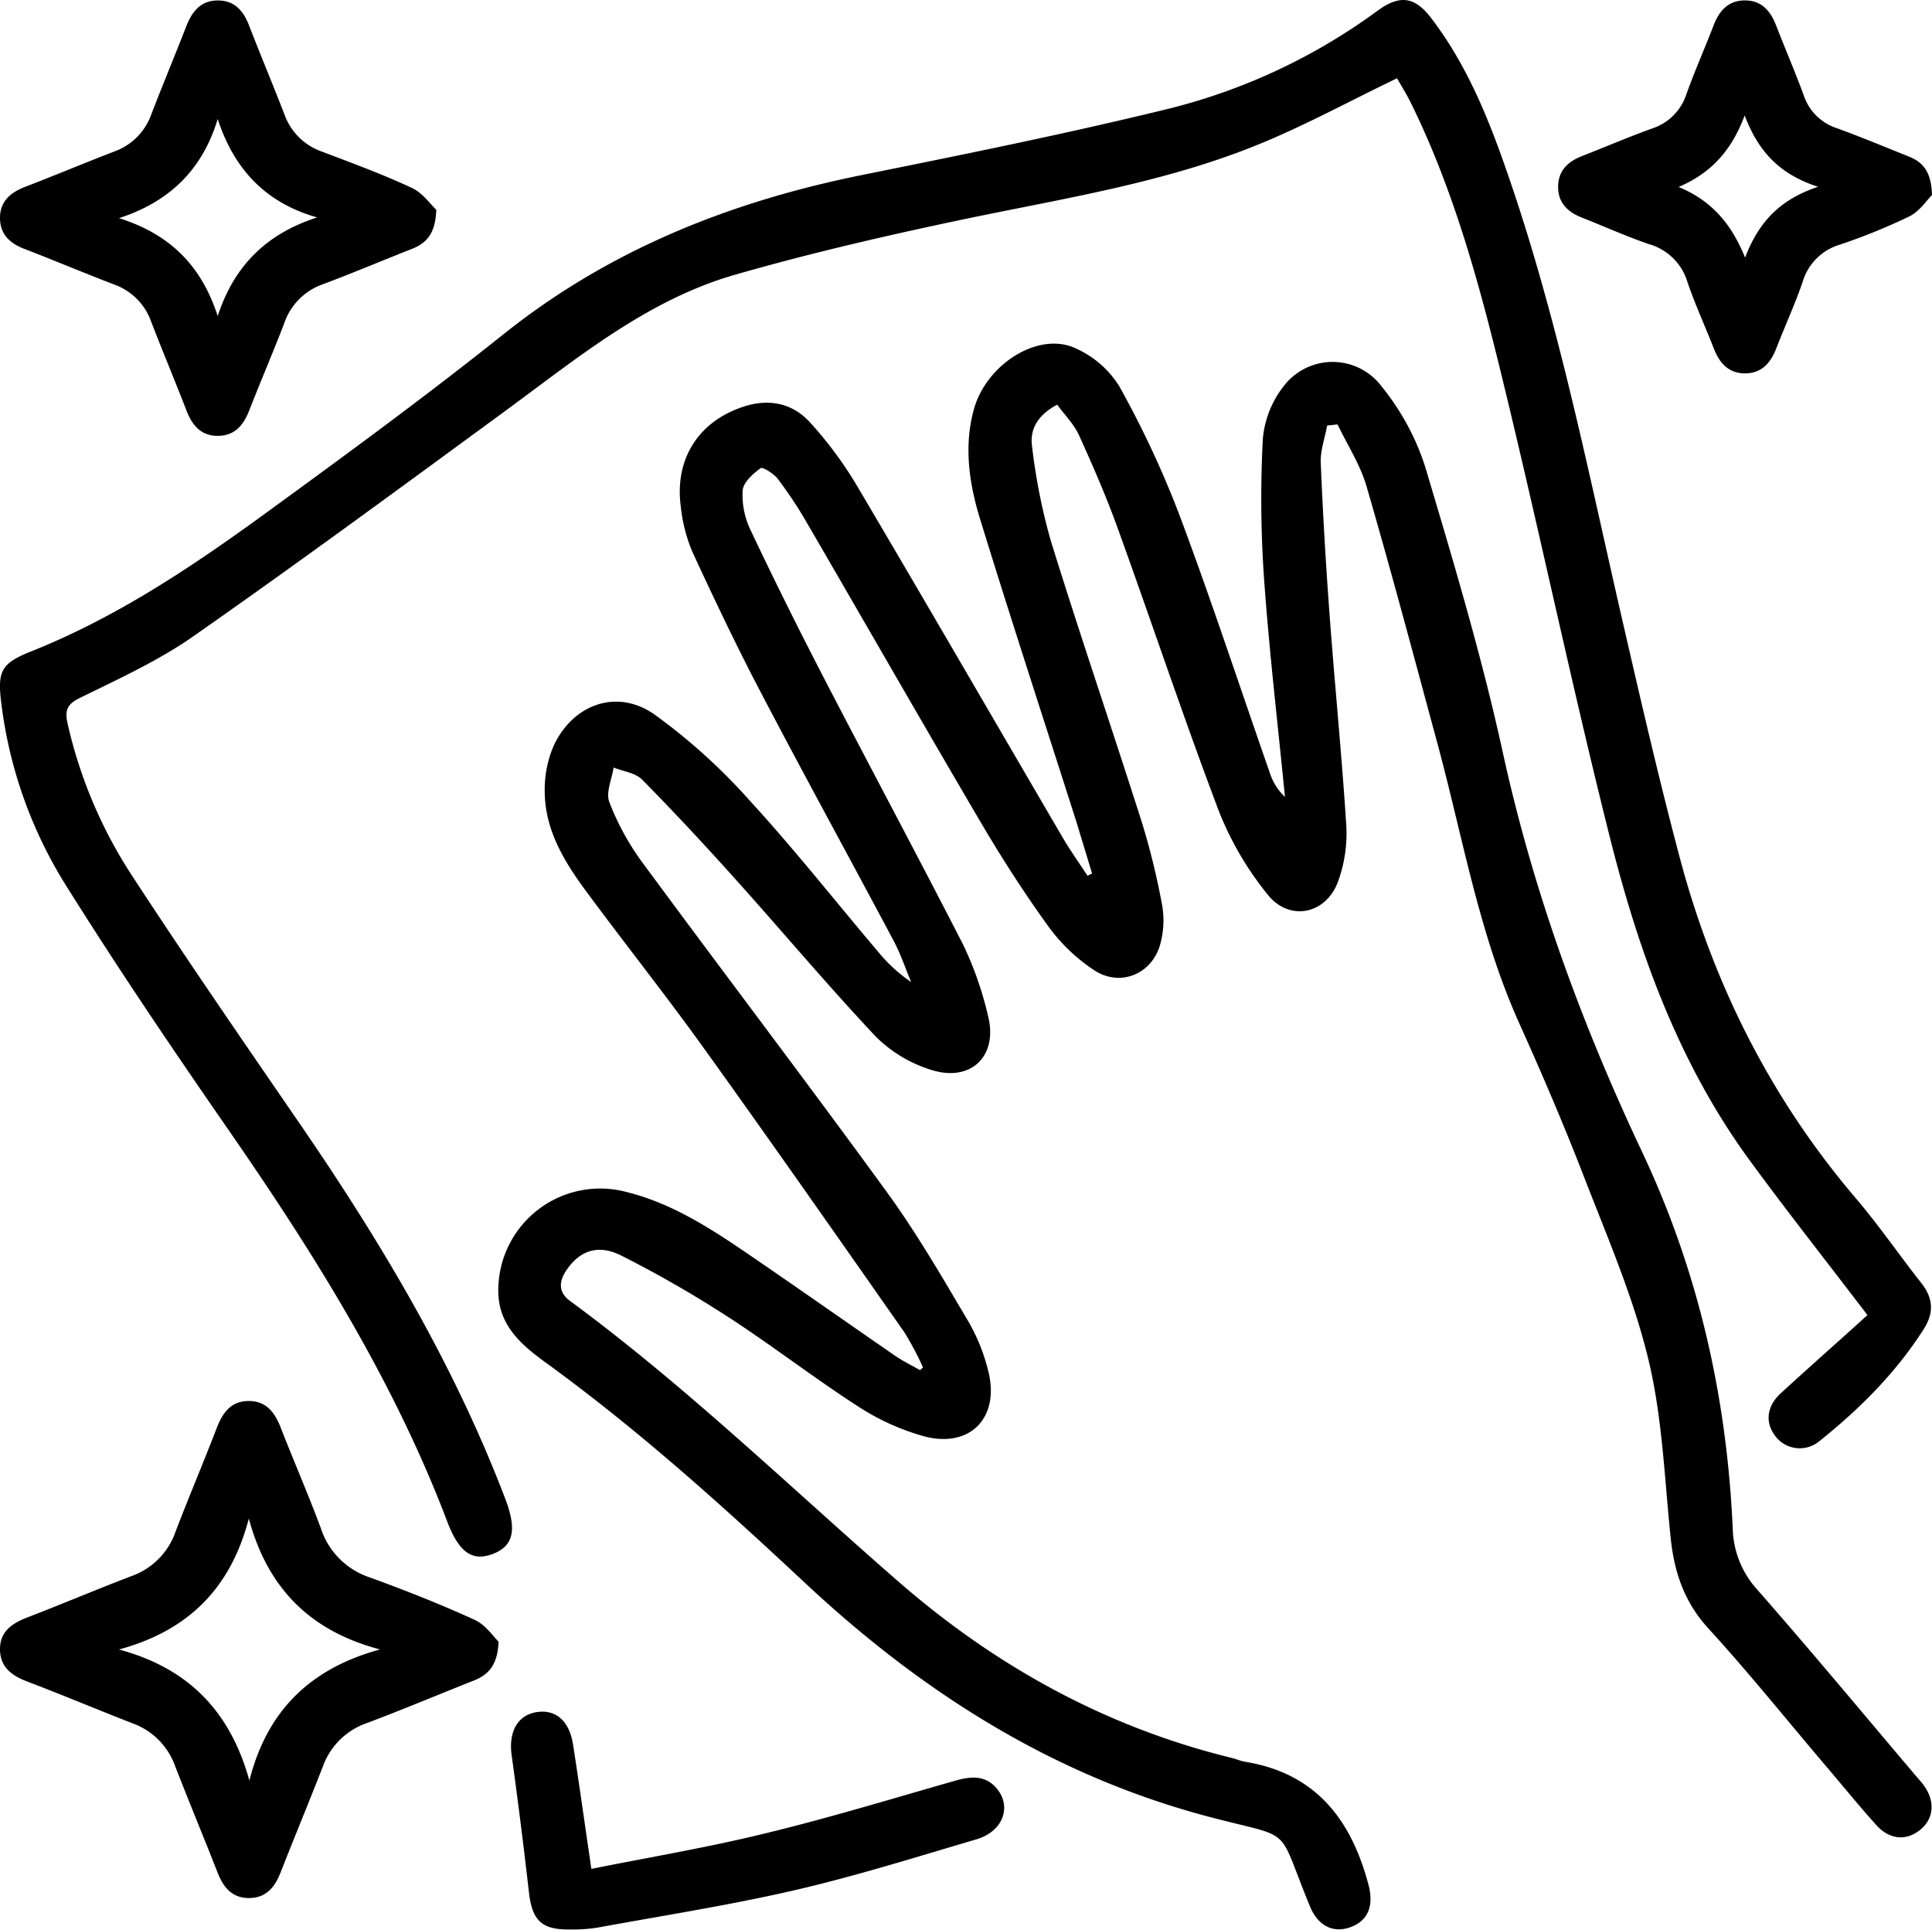
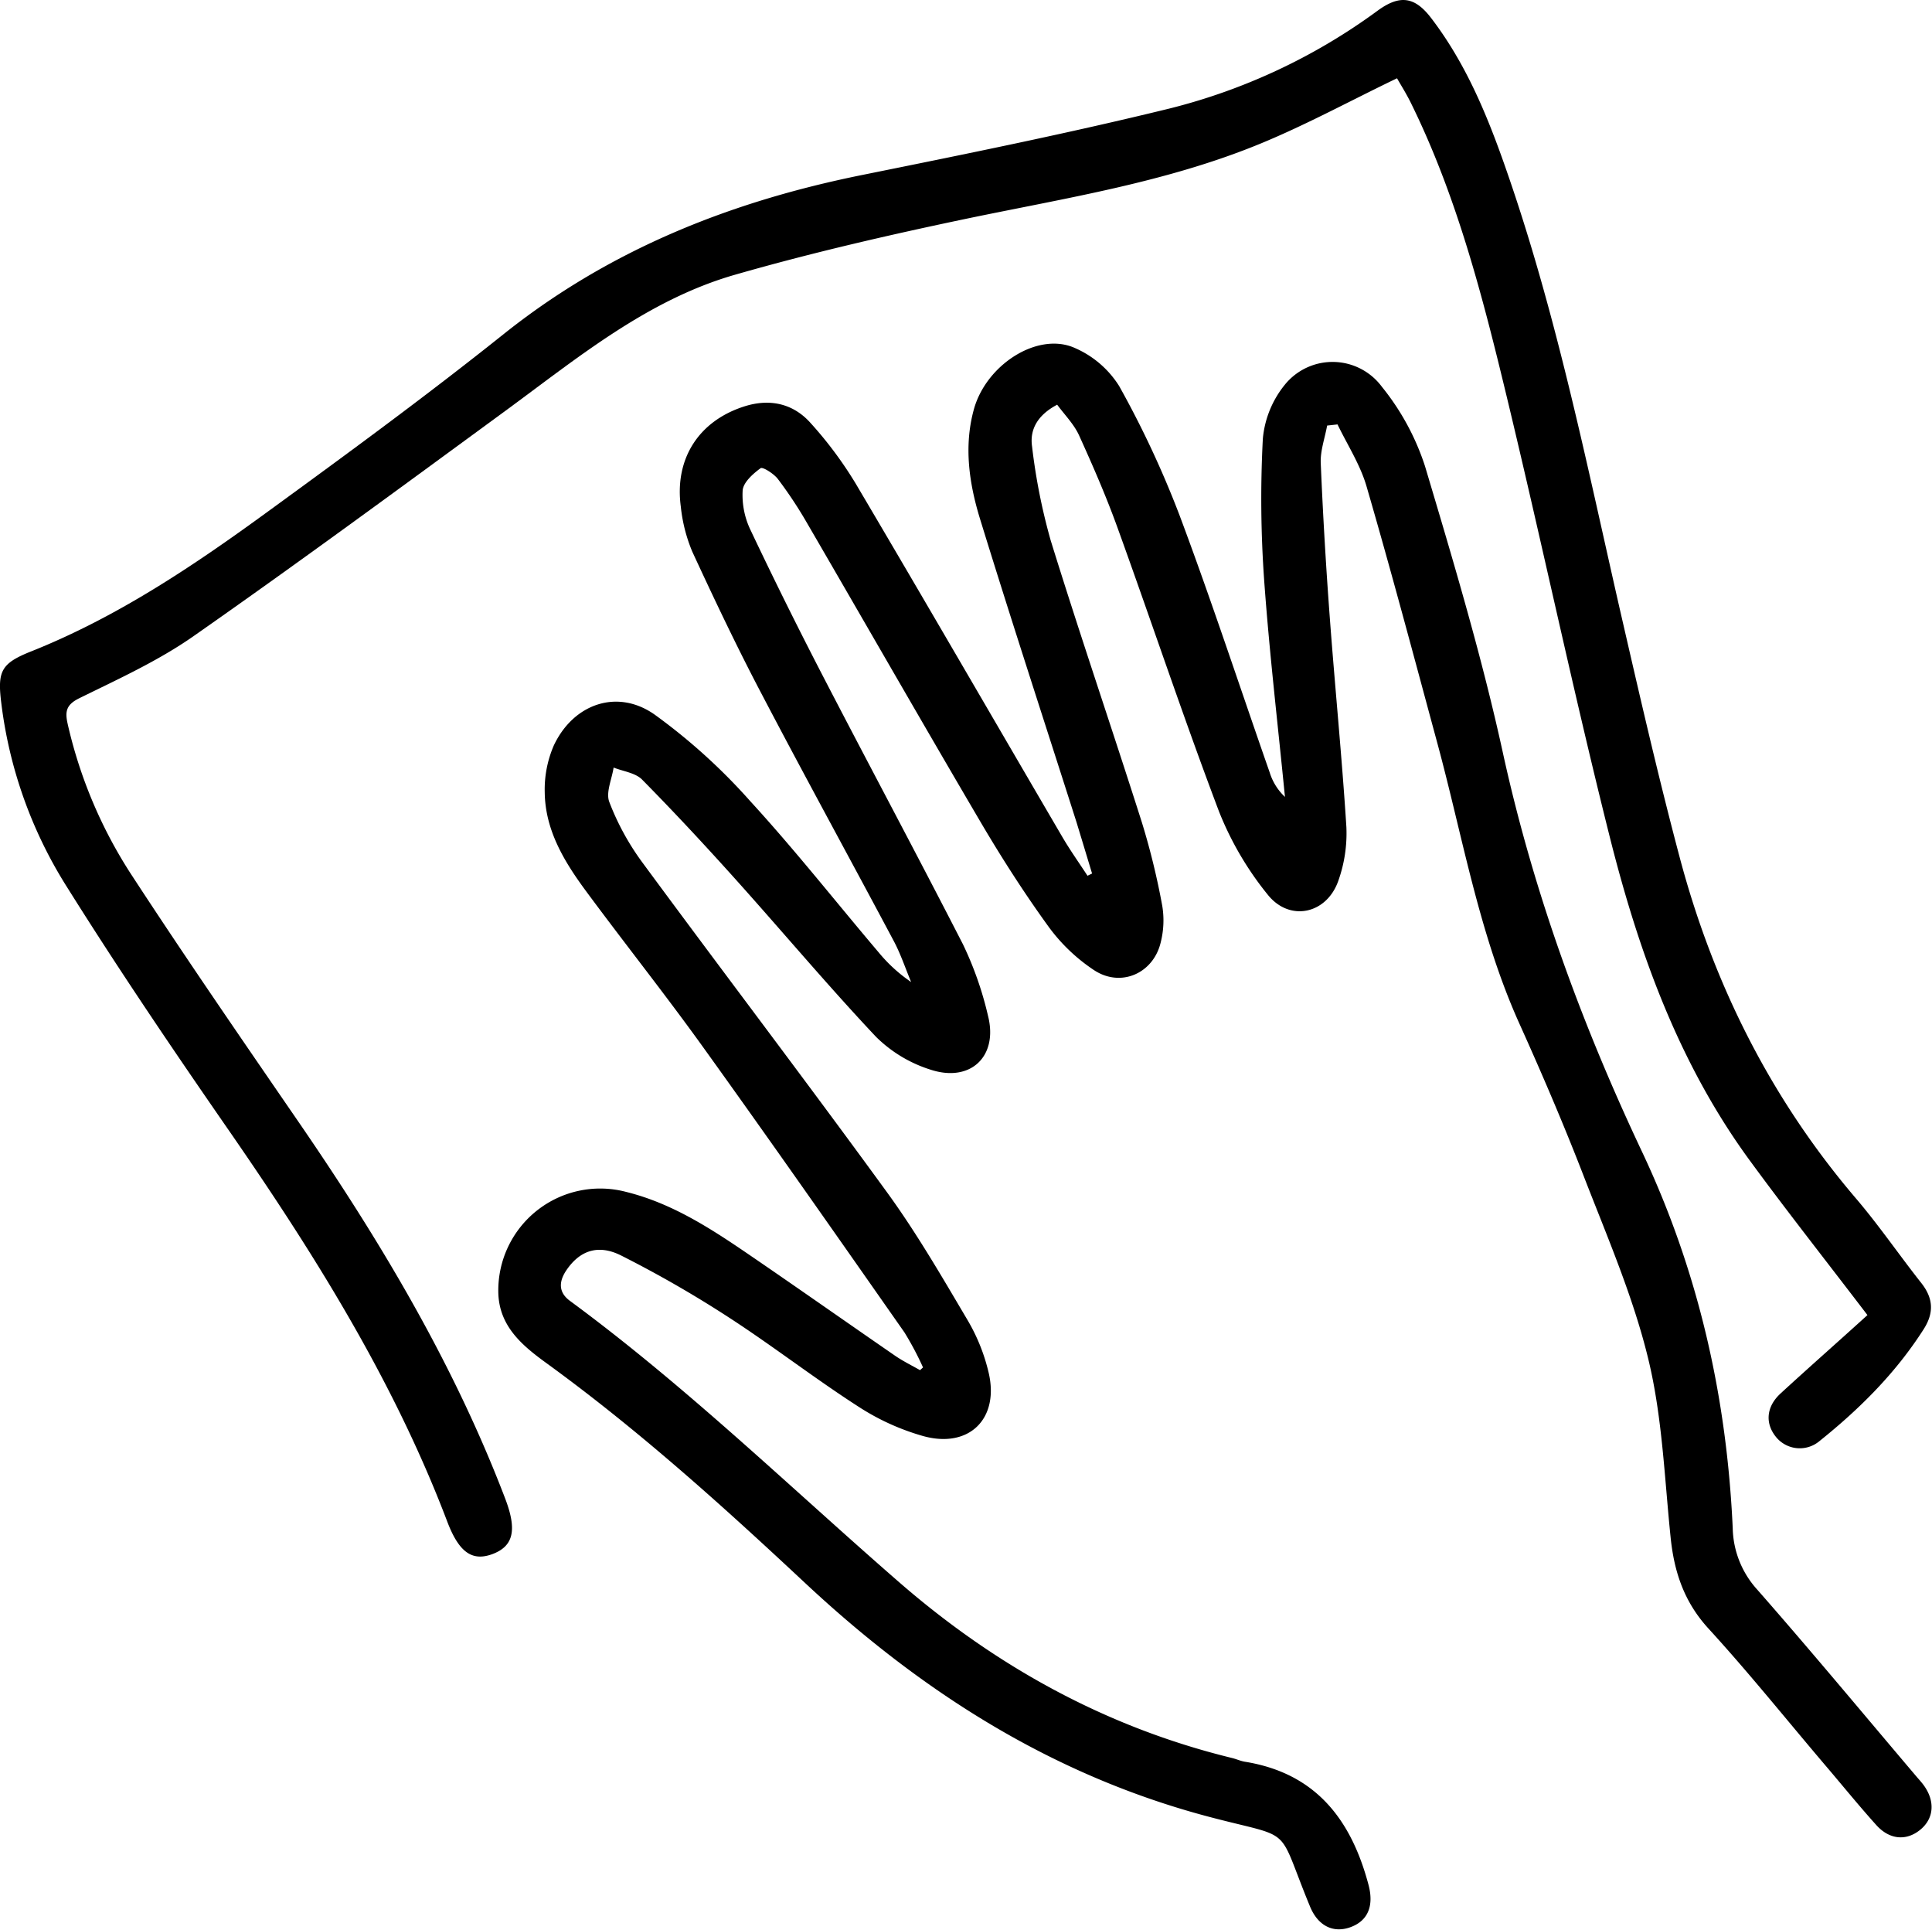
<svg xmlns="http://www.w3.org/2000/svg" viewBox="0 0 372.01 371.52">
  <title>Easy to clean</title>
  <g data-name="Layer 2" id="Layer_2">
    <g data-name="Layer 1" id="Layer_1-2">
      <path d="M177.73,263.26a59.47,59.47,0,0,0-3.58-6.75c-12.81-18.29-25.6-36.59-38.63-54.72-7.35-10.24-15.21-20.12-22.7-30.26-4.18-5.66-7.85-11.71-7.93-19a21.32,21.32,0,0,1,1.74-9c3.75-8,12.18-11,19.36-6a113.61,113.61,0,0,1,18.49,16.73c8.6,9.38,16.49,19.41,24.73,29.12a29.67,29.67,0,0,0,6.23,5.68c-1.1-2.63-2-5.36-3.33-7.87-8.43-15.84-17.07-31.58-25.4-47.48-4.74-9-9.14-18.27-13.42-27.53a30.57,30.57,0,0,1-2.2-8.65c-1.24-9.23,3.48-16.53,12.3-19.31,4.86-1.53,9.35-.53,12.69,3.22a75.4,75.4,0,0,1,8.69,11.67c13.39,22.65,26.57,45.43,39.86,68.15,1.48,2.51,3.18,4.9,4.77,7.34l.88-.43c-1-3.3-2-6.61-3-9.89-6.21-19.46-12.57-38.88-18.58-58.4-2.09-6.81-3.13-13.93-1.2-21,2.35-8.68,12.32-15.06,19.43-11.9a19,19,0,0,1,8.57,7.35,189,189,0,0,1,11.67,25c6.12,16.33,11.55,32.92,17.31,49.38a10.84,10.84,0,0,0,2.94,4.71c-1.36-13.89-3-27.76-4-41.67a221.22,221.22,0,0,1-.26-27.25,19.21,19.21,0,0,1,4.25-10.45,11.82,11.82,0,0,1,18.68.42,47.72,47.72,0,0,1,8.3,15.29c5.48,18.37,11,36.81,15.07,55.52,5.86,26.6,15.13,51.92,26.69,76.4,10.9,23.08,16.34,47.25,17.49,72.55a18.12,18.12,0,0,0,4.7,11.78c10.38,11.82,20.43,23.93,30.61,35.93.48.57,1,1.12,1.44,1.72,2.29,3.12,2,6.5-.71,8.66s-5.89,1.81-8.37-.93c-3.17-3.52-6.17-7.2-9.24-10.82-7.68-9-15.11-18.31-23.11-27.05-4.69-5.13-6.6-10.9-7.28-17.53-1.19-11.53-1.6-23.29-4.33-34.47-2.92-12-7.94-23.56-12.43-35.16-3.82-9.87-8-19.62-12.35-29.27-7.81-17.32-10.92-36-15.83-54.1-4.46-16.47-8.85-33-13.61-49.35-1.21-4.17-3.69-8-5.59-11.93l-2,.22c-.43,2.4-1.32,4.81-1.23,7.19q.63,14.94,1.75,29.87c1,13.43,2.34,26.84,3.19,40.28a27.24,27.24,0,0,1-1.54,10.26c-2.23,6.45-9.38,8-13.6,2.72a61.28,61.28,0,0,1-9.38-16c-6.84-18.05-12.94-36.38-19.51-54.54-2.19-6.08-4.77-12-7.46-17.93-1-2.16-2.78-3.94-4.2-5.87-3.77,2-5.29,4.75-4.84,8A115.5,115.5,0,0,0,202.3,104c5.64,18.21,11.82,36.25,17.6,54.42a140,140,0,0,1,3.9,16,17.28,17.28,0,0,1-.3,7c-1.42,6-7.7,8.76-12.86,5.34a34.35,34.35,0,0,1-8.61-8.18c-4.61-6.35-8.89-13-12.87-19.73-11.38-19.35-22.53-38.84-33.82-58.25a81.15,81.15,0,0,0-5.58-8.41c-.77-1-2.9-2.35-3.31-2.05-1.47,1.07-3.33,2.73-3.45,4.28a15.54,15.54,0,0,0,1.5,7.59q6.8,14.35,14.11,28.45c8.89,17.15,18,34.15,26.82,51.36a65.77,65.77,0,0,1,4.81,13.73c2,7.84-3.38,12.94-11.13,10.36a26,26,0,0,1-10.42-6.29c-9.32-9.89-18.06-20.32-27.15-30.44-5.83-6.49-11.78-12.89-17.91-19.1-1.29-1.3-3.62-1.57-5.48-2.31-.33,2.23-1.53,4.78-.83,6.62a49.36,49.36,0,0,0,6.2,11.42c15.69,21.31,31.73,42.36,47.29,63.75,5.71,7.85,10.6,16.31,15.55,24.68a36.09,36.09,0,0,1,4,10c2.1,8.88-3.74,14.67-12.57,12.24a45.68,45.68,0,0,1-12.52-5.69c-8.39-5.4-16.3-11.54-24.69-17a219.2,219.2,0,0,0-21-12.09c-4.5-2.25-8-.86-10.51,2.83-1.44,2.12-1.62,4.23.67,5.91,22.39,16.47,42.31,35.81,63.2,54,18.71,16.31,40,28.08,64.25,34,.85.2,1.66.59,2.52.73,13.64,2.2,20.47,11.14,23.8,23.7,1.06,4-.06,6.95-3.56,8.18-3.28,1.15-6.18-.31-7.7-4-6.68-16.17-2.66-12.82-19.72-17.35-30.07-8-55.21-24.09-77.57-45-15.89-14.85-32-29.38-49.63-42.19-4.63-3.36-9.23-7.08-9.38-13.66a19.62,19.62,0,0,1,24.63-19.38c8.77,2.17,16.22,7,23.54,12,9.49,6.48,18.88,13.09,28.34,19.61,1.48,1,3.12,1.81,4.69,2.7Z" />
      <path d="M359.58,253.18c-8.26-10.82-15.5-20-22.45-29.48-13.94-18.92-21.69-40.65-27.3-63.1-7-27.92-12.93-56.1-19.67-84.08-4.67-19.38-9.62-38.71-18.51-56.74-.86-1.75-1.91-3.4-2.65-4.71-9,4.33-17.42,8.92-26.25,12.56-18.11,7.47-37.42,10.47-56.48,14.44-15,3.14-30,6.59-44.7,10.81-16.89,4.84-30.32,16-44.21,26.18-19.93,14.6-39.84,29.25-60.09,43.41-6.8,4.76-14.52,8.27-22,11.95-2.55,1.26-2.77,2.57-2.25,4.91a89.56,89.56,0,0,0,12.53,29.45c10.3,15.77,21,31.3,31.66,46.81,15.83,23,30.09,46.77,40.07,72.93,2.31,6.05,1.6,9.16-2.48,10.68-3.9,1.44-6.44-.36-8.69-6.29C75.61,265.29,60,240.58,43.23,216.42c-10.43-15.07-20.7-30.27-30.43-45.8A85.71,85.71,0,0,1,.24,135.29c-.76-6.14,0-7.6,5.85-9.92,16.62-6.64,31.33-16.55,45.65-27C67,87.26,82.2,76.12,96.93,64.36,117.35,48.05,140.68,38.8,166,33.69c19.8-4,39.62-8,59.24-12.81A114.63,114.63,0,0,0,265.34,2c4.23-3.06,7.1-2.64,10.25,1.5,7.31,9.56,11.55,20.63,15.36,31.86,9.11,26.84,14.71,54.59,21,82.15,3.66,15.91,7.3,31.83,11.49,47.6,6.46,24.29,17.48,46.33,33.9,65.58,4.45,5.21,8.33,10.9,12.59,16.29,2.32,2.93,2.51,5.72.48,8.91-5.37,8.43-12.34,15.36-20.07,21.55a5.89,5.89,0,0,1-8.38-.81c-2.11-2.61-1.88-5.8.88-8.35C348.36,263.21,354,258.25,359.58,253.18Z" />
-       <path d="M96,316.05c-.19,4.59-2,6.4-4.79,7.5-6.85,2.71-13.63,5.57-20.52,8.16A13.77,13.77,0,0,0,62.2,340c-2.66,6.85-5.49,13.64-8.17,20.48-1.09,2.78-2.72,4.85-5.9,4.93-3.37.09-5.11-2-6.25-4.94-2.68-6.85-5.51-13.63-8.17-20.49a13.62,13.62,0,0,0-8.17-8.2c-6.74-2.62-13.41-5.43-20.16-8C2.33,322.64,0,321,0,317.48c0-3.37,2.3-4.94,5.21-6.07,6.75-2.6,13.41-5.42,20.16-8a13.87,13.87,0,0,0,8.4-8.45c2.58-6.75,5.41-13.4,8-20.13,1.13-2.91,2.76-5.12,6.14-5.11s5,2.21,6.14,5.12c2.53,6.5,5.33,12.9,7.75,19.44a14.77,14.77,0,0,0,9.39,9.4c6.79,2.47,13.54,5.13,20.11,8.13C93.44,312.74,94.93,315,96,316.05Zm-73.1,1.51c13.4,3.6,21.44,11.94,25.12,25.23,3.45-13.59,11.83-21.59,25.15-25.24C59.71,314,51.54,305.78,47.91,292.36,44.4,305.77,36.29,313.92,22.91,317.56Z" />
-       <path d="M84,40.38c-.13,4.59-1.89,6.44-4.69,7.54-5.69,2.24-11.31,4.62-17,6.75a12.13,12.13,0,0,0-7.61,7.63C52.56,67.9,50.18,73.39,48,79c-1.08,2.78-2.73,4.84-5.9,4.91-3.37.08-5.11-2-6.24-5-2.21-5.69-4.57-11.32-6.76-17A11.74,11.74,0,0,0,22,54.78c-5.7-2.18-11.33-4.55-17-6.75C2.13,47,.08,45.31,0,42.14c-.07-3.36,2-5.1,5-6.23,5.7-2.19,11.33-4.56,17-6.74A11.78,11.78,0,0,0,29.14,22c2.19-5.69,4.55-11.32,6.75-17C37,2.23,38.6.16,41.79.09c3.37-.07,5.11,2,6.24,5,2.2,5.69,4.57,11.31,6.76,17A11.76,11.76,0,0,0,62,29.19c5.82,2.22,11.69,4.36,17.33,7C81.38,37.14,82.9,39.36,84,40.38ZM41.92,60.86c3.13-9.65,9.35-15.85,19.15-19-10-2.83-16-9.34-19.15-18.94-3,9.87-9.36,15.93-19,19.08C32.78,45.1,38.82,51.22,41.92,60.86Z" />
-       <path d="M372,37.56c-1,1-2.39,3.13-4.37,4.11a114.83,114.83,0,0,1-13.52,5.48,10.58,10.58,0,0,0-7,7.1c-1.5,4.36-3.43,8.56-5.1,12.86-1.09,2.79-2.82,4.77-6,4.77s-4.93-2-6-4.75c-1.67-4.3-3.62-8.5-5.1-12.86A10.8,10.8,0,0,0,317.51,47c-4.36-1.49-8.58-3.4-12.88-5.09-2.81-1.1-4.69-2.93-4.61-6.11.08-3,1.93-4.71,4.59-5.75,4.53-1.77,9-3.69,13.58-5.34a10.26,10.26,0,0,0,6.55-6.64c1.6-4.45,3.52-8.79,5.23-13.21,1.08-2.79,2.8-4.77,6-4.78s4.93,2,6,4.76c1.76,4.53,3.69,9,5.36,13.56a9.94,9.94,0,0,0,6.39,6.29c4.69,1.71,9.3,3.63,13.93,5.49C370.34,31.27,371.9,33.18,372,37.56ZM323.22,36c6.14,2.52,10.1,6.88,12.8,13.6,2.61-6.84,6.69-11.2,14.06-13.64-7.54-2.43-11.54-6.9-14.14-13.73C333.32,29.23,329.29,33.39,323.22,36Z" />
-       <path d="M113.87,359.8c11.15-2.24,22.21-4.09,33.07-6.74,12.47-3,24.78-6.76,37.13-10.28,3-.84,5.7-1,7.86,1.54,2.95,3.53,1.17,8.29-3.89,9.78-11.6,3.41-23.16,7.06-34.93,9.78-12.62,2.92-25.45,4.91-38.2,7.25a31.41,31.41,0,0,1-5.23.33c-5.42.08-7.23-1.78-7.84-7.21-1-8.79-2.11-17.57-3.32-26.33-.62-4.48,1.11-7.71,4.8-8.3s6.27,1.7,7,6.1C111.51,343.33,112.57,351,113.87,359.8Z" />
    </g>
  </g>
</svg>